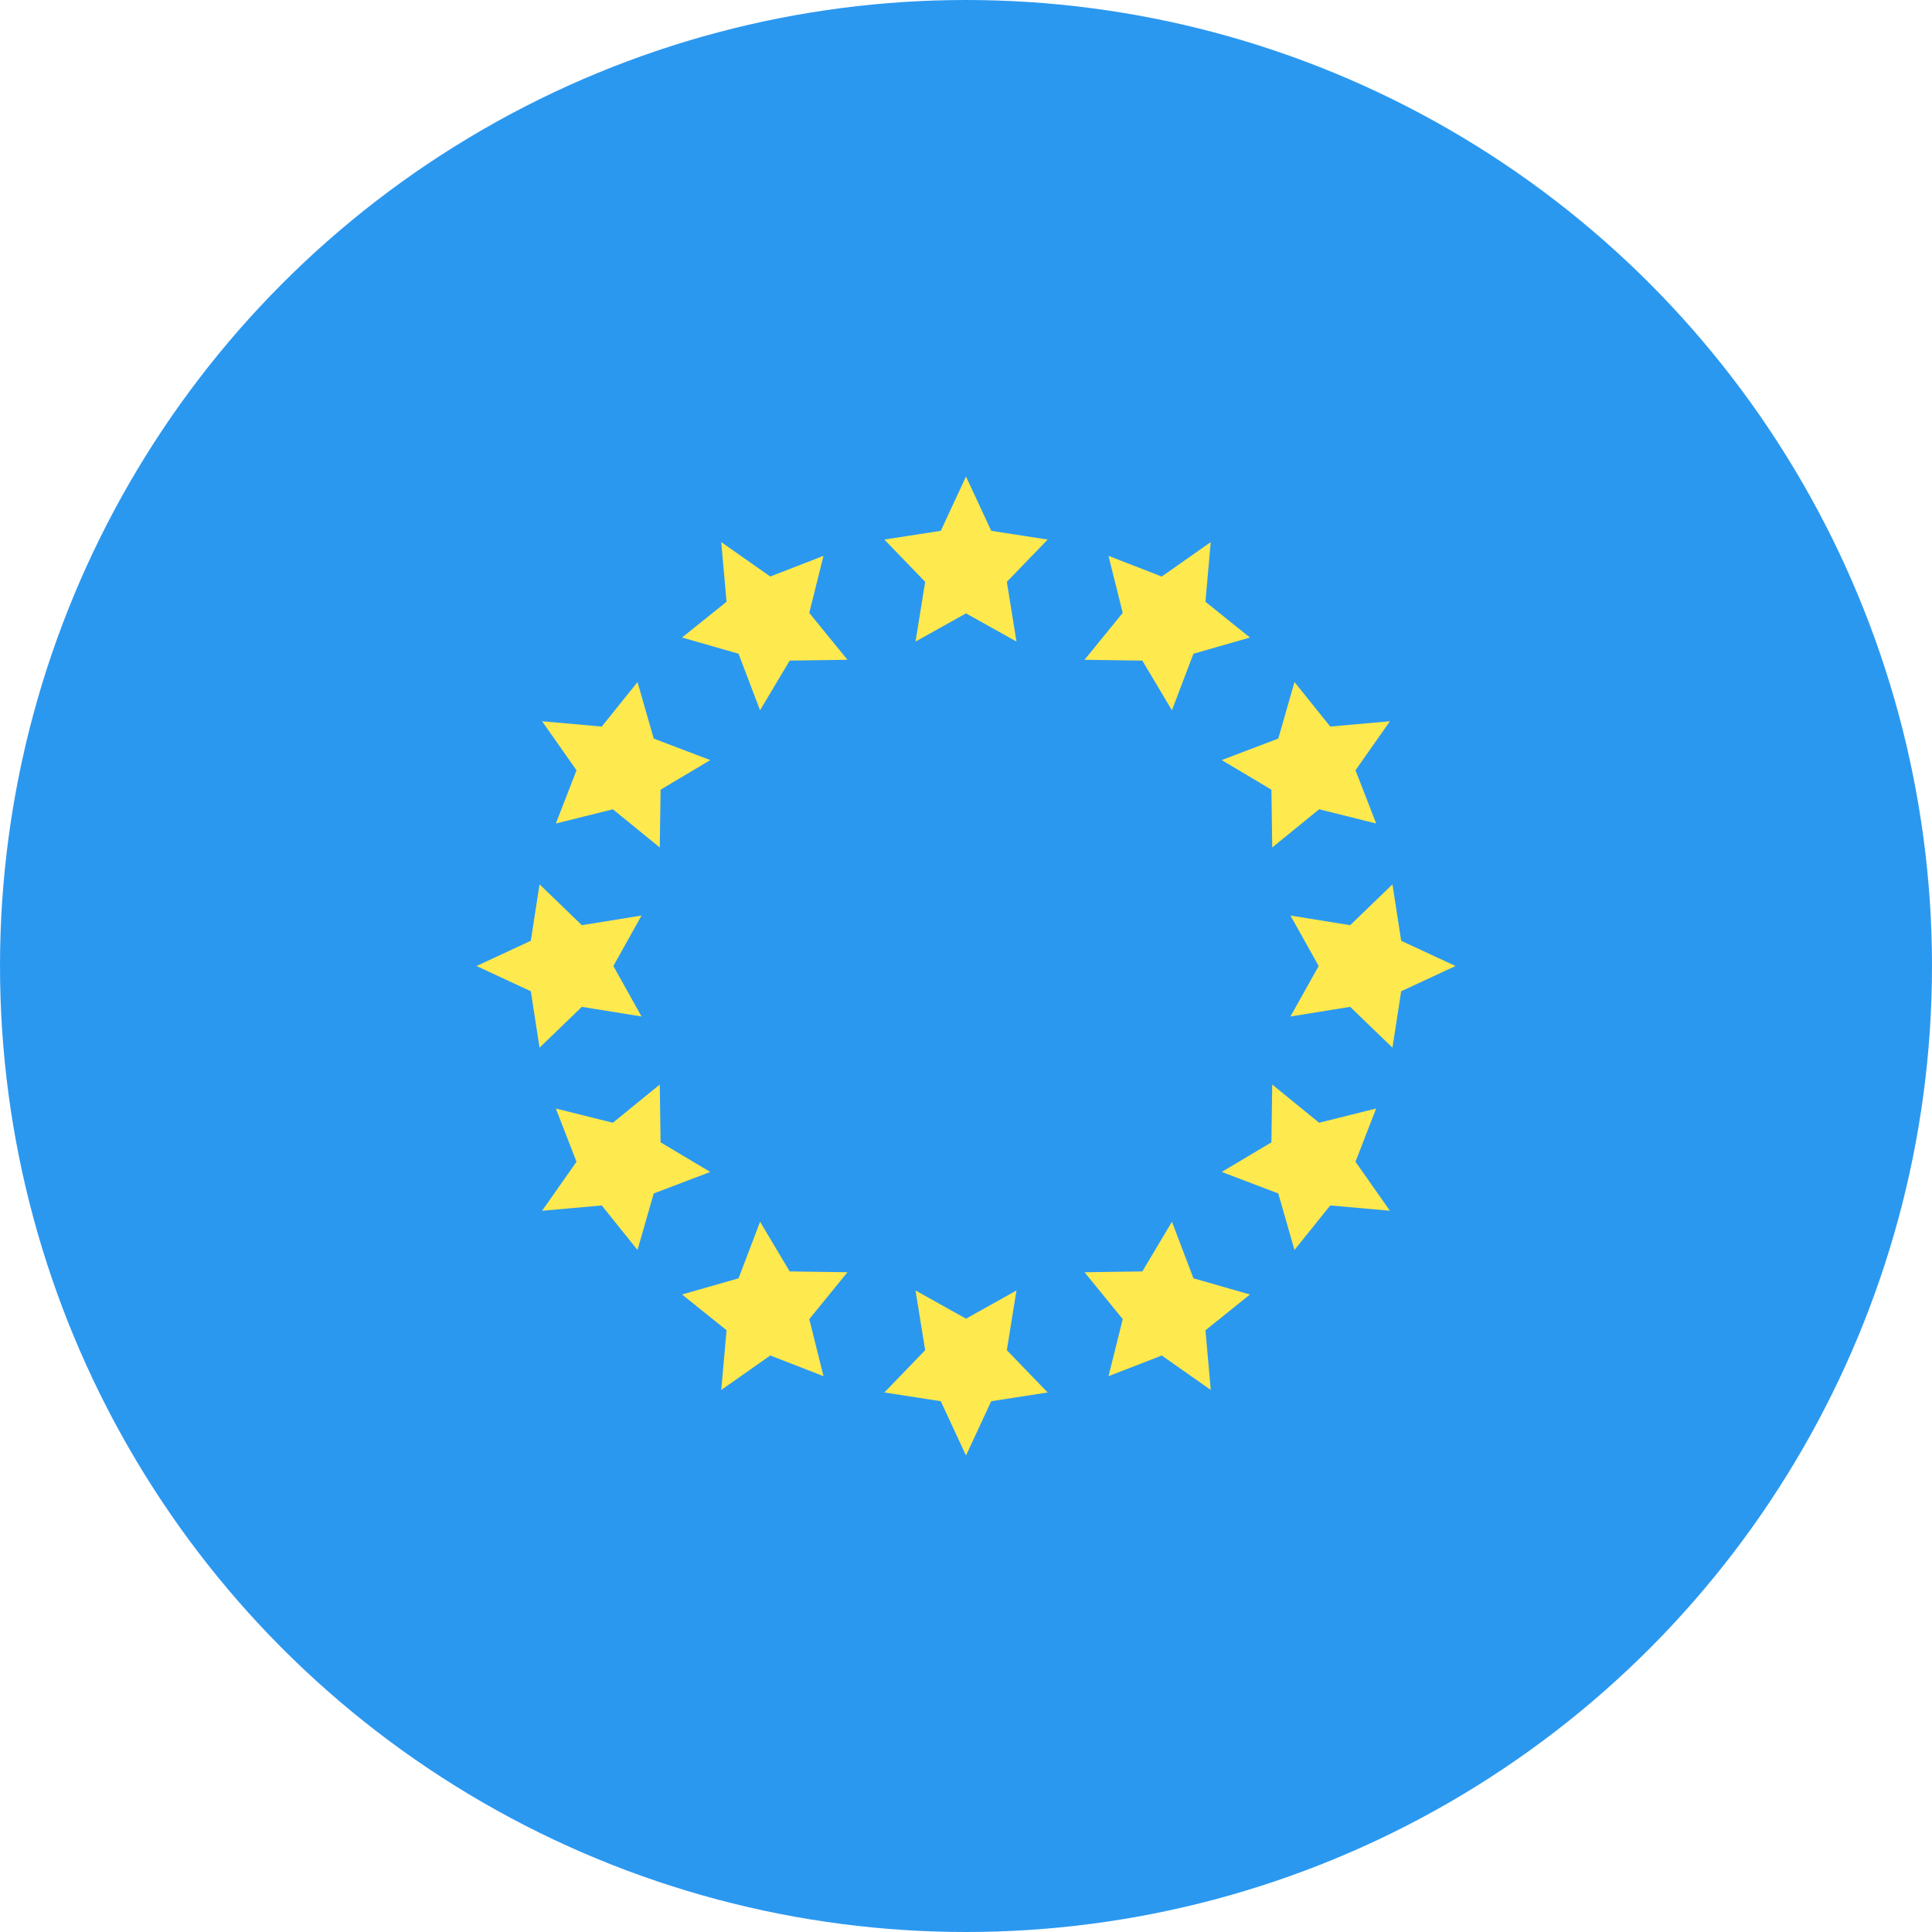
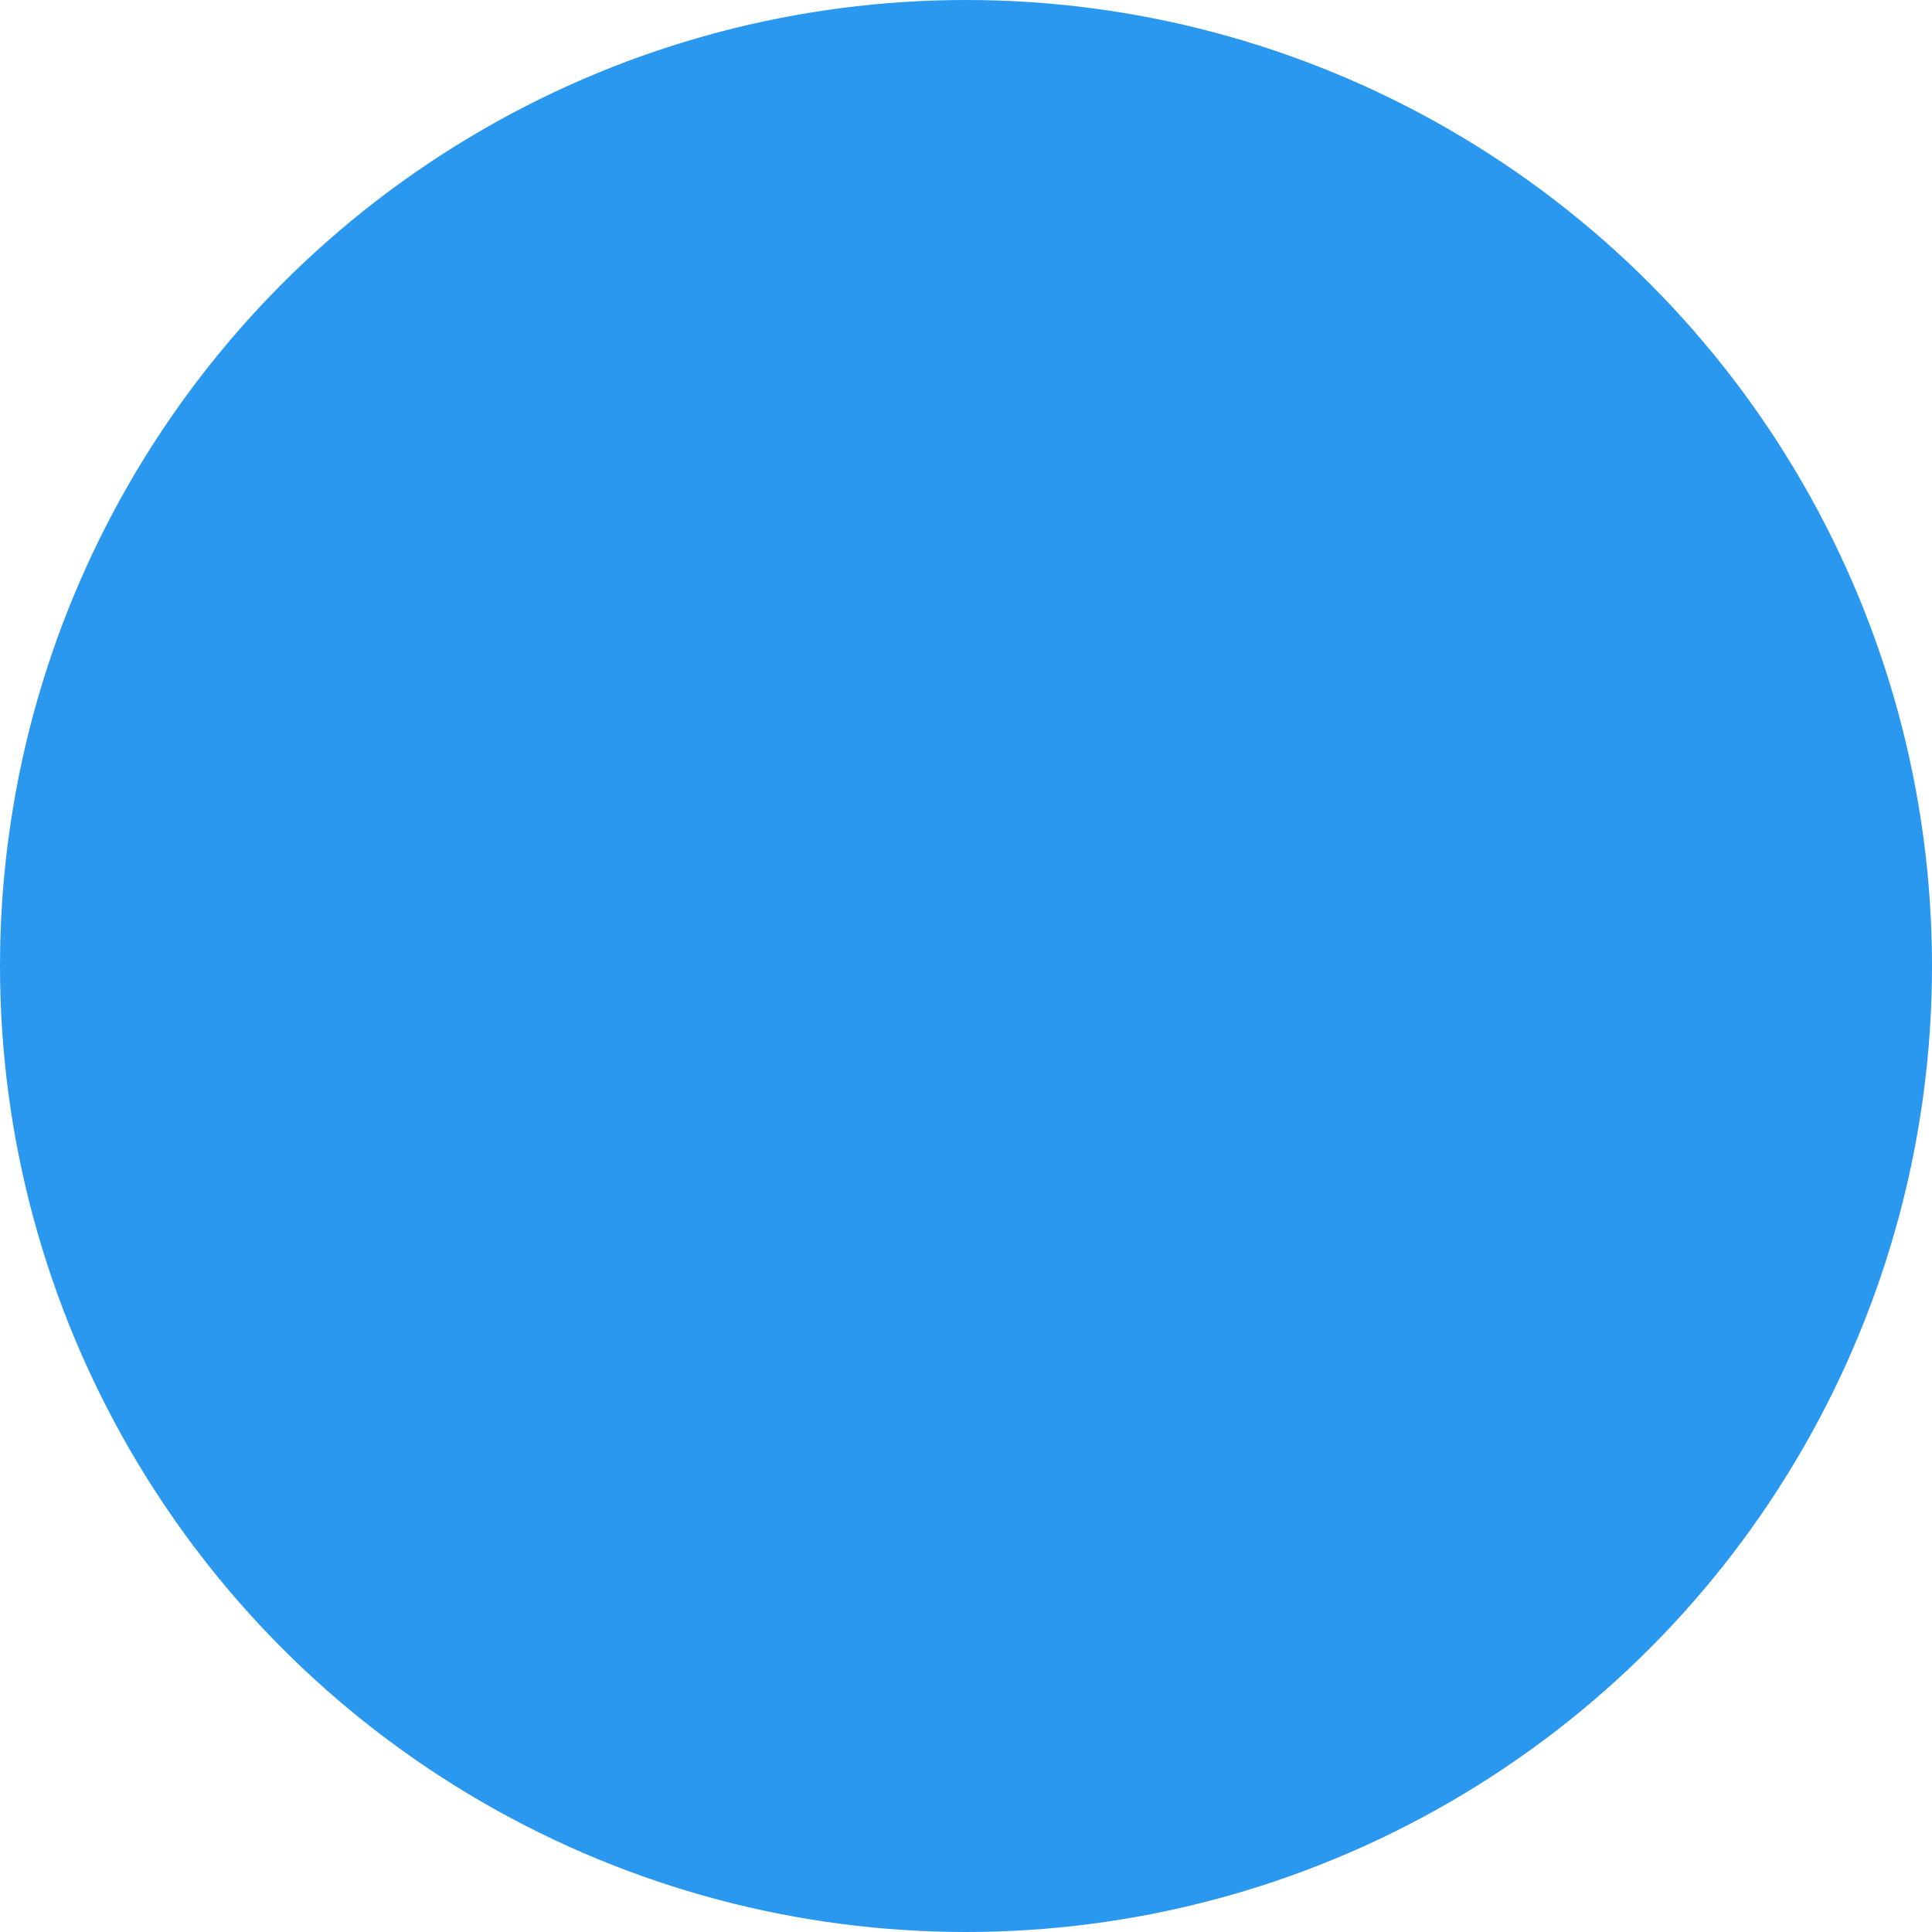
<svg xmlns="http://www.w3.org/2000/svg" height="180" viewBox="0 0 180 180" width="180">
  <g id="Page-1" fill="none" fill-rule="evenodd">
    <g id="Material">
      <g id="Slice" />
      <g id="circle_europe">
        <circle id="Oval-134" cx="90" cy="90" fill="#2b98f0" r="90" />
-         <path id="Star-2" d="m90 57.145-4.702 2.627.898-5.563-3.804-3.94 5.257-.812 2.351-5.062 2.351 5.062 5.257.812-3.804 3.94.898 5.563zm16.428 4.402-5.386-.076 3.559-4.369-1.325-5.314 4.959 1.926 4.567-3.208-.495 5.559 4.147 3.332-5.265 1.51-2.004 5.267zm12.026 12.026-4.626-2.759 5.267-2.004 1.51-5.265 3.332 4.147 5.559-.495-3.208 4.567 1.926 4.959-5.314-1.325-4.369 3.559zm4.402 16.428-2.627-4.702 5.563.898 3.94-3.804.812 5.257 5.062 2.351-5.062 2.351-.812 5.257-3.94-3.804-5.563.898zm-4.402 16.428.076-5.386 4.369 3.559 5.314-1.325-1.926 4.959 3.208 4.567-5.559-.495-3.332 4.147-1.51-5.265-5.267-2.004zm-12.026 12.026 2.759-4.626 2.004 5.267 5.265 1.51-4.147 3.332.495 5.559-4.567-3.208-4.959 1.926 1.325-5.314-3.559-4.369zm-16.428 4.402 4.702-2.627-.898 5.563 3.804 3.94-5.257.812-2.351 5.062-2.351-5.062-5.257-.812 3.804-3.94-.898-5.563zm-16.428-4.402 5.386.076-3.559 4.369 1.325 5.314-4.959-1.926-4.567 3.208.495-5.559-4.147-3.332 5.265-1.51 2.004-5.267zm-12.026-12.026 4.626 2.759-5.267 2.004-1.51 5.265-3.332-4.147-5.559.495 3.208-4.567-1.926-4.959 5.314 1.325 4.369-3.559zm-4.402-16.428 2.627 4.702-5.563-.898-3.94 3.804-.812-5.257-5.062-2.351 5.062-2.351.812-5.257 3.94 3.804 5.563-.898zm4.402-16.428-.076 5.386-4.369-3.559-5.314 1.325 1.926-4.959-3.208-4.567 5.559.495 3.332-4.147 1.51 5.265 5.267 2.004zm12.026-12.026-2.759 4.626-2.004-5.267-5.265-1.51 4.147-3.332-.495-5.559 4.567 3.208 4.959-1.926-1.325 5.314 3.559 4.369z" fill="#fee94e" />
      </g>
    </g>
  </g>
</svg>